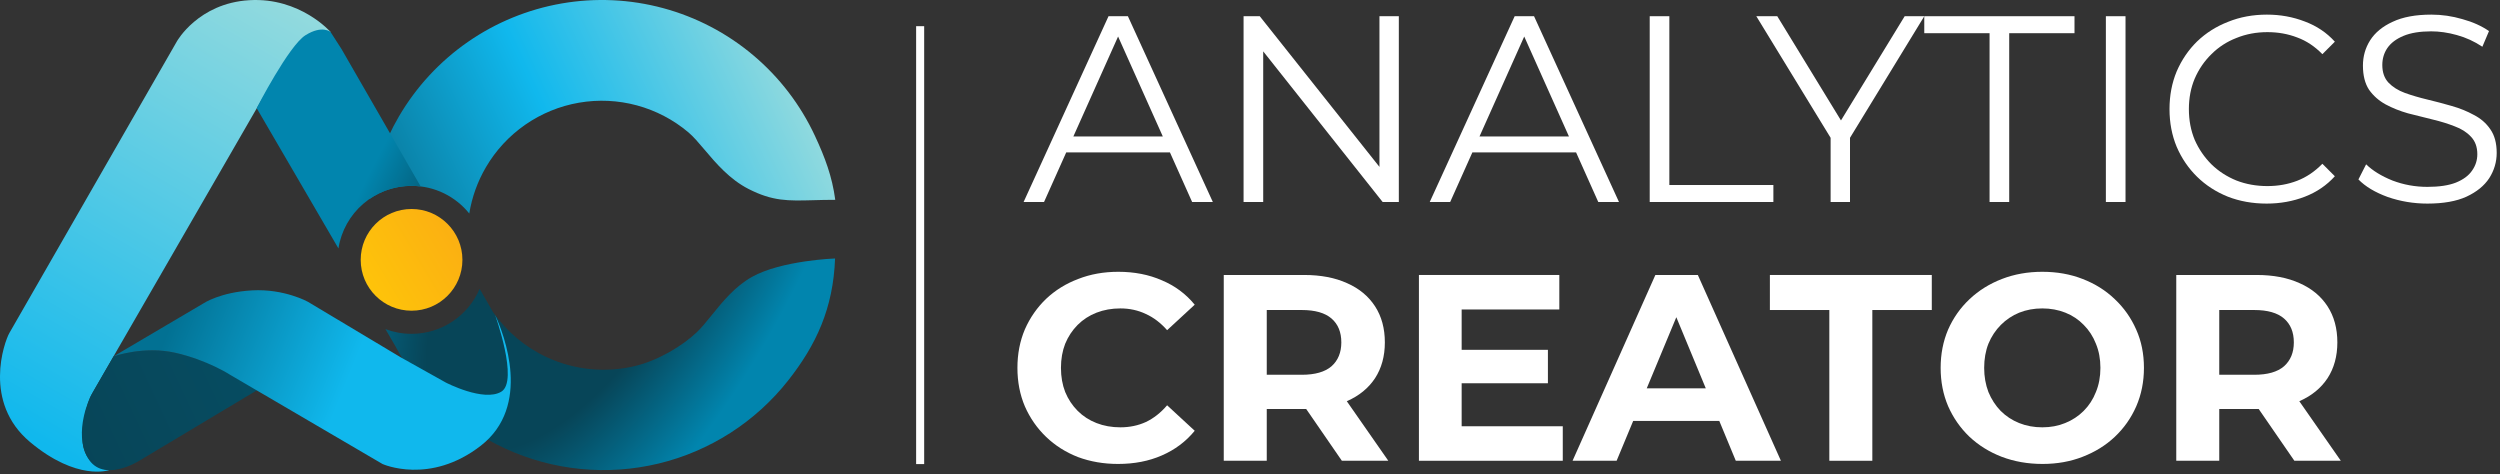
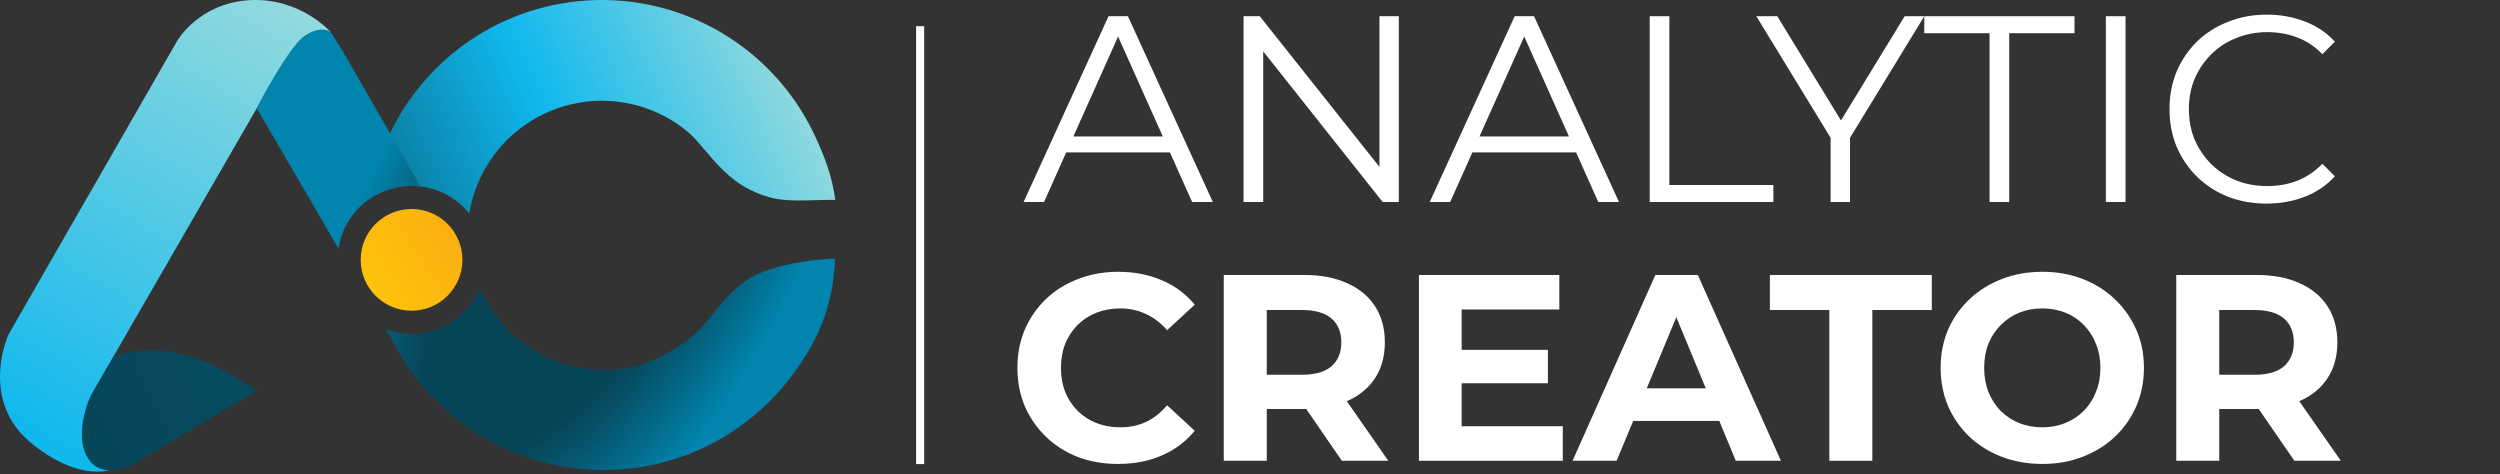
<svg xmlns="http://www.w3.org/2000/svg" width="311" height="59" viewBox="0 0 311 59" fill="none">
  <rect x="0" y="0" width="311" height="59" fill="#333333" stroke="none" />
  <path d="M3.723 54.976C9.598 59.903 13.577 58.481 13.577 58.481C13.577 58.481 10.261 58.197 10.261 54.502C10.261 50.807 11.587 48.723 11.587 48.723L33.852 10.161C33.852 10.161 36.6 5.614 38.305 4.571C40.011 3.529 41.148 4.003 41.148 4.003C41.148 4.003 37.358 -0.355 31.01 0.024C24.662 0.403 22.009 5.14 22.009 5.14C22.009 5.14 1.809 40.29 1.165 41.427C0.522 42.564 -2.151 50.049 3.723 54.976Z" fill="url(#paint0_linear_37_20960)" />
  <path fill-rule="evenodd" clip-rule="evenodd" d="M103.906 24.858C103.516 21.936 102.63 19.589 101.38 16.904C99.582 13.04 96.961 9.616 93.701 6.871C90.441 4.126 86.62 2.128 82.506 1.015C78.392 -0.098 74.085 -0.299 69.886 0.428C65.686 1.155 61.697 2.79 58.196 5.22C54.695 7.651 51.768 10.817 49.619 14.497C47.772 17.661 46.539 21.139 45.978 24.749C47.462 23.723 49.262 23.123 51.203 23.123C54.104 23.123 56.691 24.465 58.378 26.562C58.706 24.54 59.405 22.591 60.441 20.815C61.669 18.712 63.342 16.903 65.342 15.514C67.343 14.126 69.622 13.191 72.022 12.776C74.421 12.361 76.883 12.475 79.234 13.111C81.584 13.747 83.767 14.889 85.63 16.458C86.263 16.99 86.916 17.762 87.643 18.622L87.643 18.622C89.06 20.297 90.756 22.303 93.121 23.509C96.129 25.044 98.026 24.991 101.168 24.905C101.983 24.882 102.882 24.858 103.906 24.858ZM17.279 57.344L32.031 48.509L28.241 46.33C28.241 46.33 25.683 44.719 21.704 43.867C17.724 43.014 14.124 44.34 14.124 44.34L11.282 49.267C11.282 49.267 9.065 53.767 10.931 56.965C12.798 60.163 17.279 57.344 17.279 57.344Z" fill="url(#paint1_linear_37_20960)" />
  <path fill-rule="evenodd" clip-rule="evenodd" d="M68.064 44.458C65.353 43.208 63.039 41.264 61.344 38.841L59.667 35.93C58.265 39.222 55 41.529 51.196 41.529C50.053 41.529 48.959 41.321 47.949 40.94L49.112 42.936C52.108 48.643 56.977 53.091 62.839 55.793C68.804 58.542 75.52 59.203 81.906 57.669C88.292 56.136 93.976 52.497 98.041 47.34C101.53 42.914 103.653 38.366 103.883 32.154C103.883 32.154 97.203 32.389 93.529 34.454C91.414 35.644 89.857 37.569 88.523 39.22C87.87 40.028 87.27 40.77 86.684 41.328C84.901 43.025 81.897 44.836 78.992 45.533C75.332 46.412 71.482 46.033 68.064 44.458ZM42.102 30.907C42.784 26.498 46.596 23.123 51.196 23.123C51.58 23.123 51.958 23.146 52.329 23.192L42.475 6.087L41.12 3.979C41.12 3.979 40.088 3.078 38.003 4.381C35.919 5.684 31.93 13.453 31.93 13.453L42.102 30.907Z" fill="url(#paint2_angular_37_20960)" />
  <ellipse cx="51.198" cy="32.325" rx="6.327" ry="6.327" fill="url(#paint3_linear_37_20960)" />
-   <path d="M55.451 47.585L49.861 44.458L38.302 37.542C38.302 37.542 35.365 35.906 31.385 36.121C27.406 36.336 25.322 37.731 25.322 37.731L14.113 44.34C14.113 44.34 17.837 42.995 21.816 43.89C25.795 44.785 28.609 46.614 28.609 46.614L47.587 57.723C47.587 57.723 53.461 60.376 59.809 55.449C66.157 50.522 62.729 41.645 61.592 39.182C61.592 39.182 64.546 47.395 62.367 48.722C60.188 50.048 55.451 47.585 55.451 47.585Z" fill="url(#paint4_linear_37_20960)" />
  <path d="M114.467 3.257V57.733" stroke="white" />
  <path d="M127.336 25.129L137.901 2.017H140.311L150.877 25.129H148.301L138.595 3.437H139.585L129.878 25.129H127.336ZM131.496 18.955L132.222 16.974H145.66L146.386 18.955H131.496Z" fill="white" />
  <path d="M154.7 25.129V2.017H156.714L172.661 22.091H171.604V2.017H174.014V25.129H172L156.086 5.055H157.143V25.129H154.7Z" fill="white" />
  <path d="M177.86 25.129L188.425 2.017H190.835L201.401 25.129H198.825L189.119 3.437H190.109L180.402 25.129H177.86ZM182.02 18.955L182.746 16.974H196.184L196.91 18.955H182.02Z" fill="white" />
  <path d="M205.224 25.129V2.017H207.667V23.016H220.609V25.129H205.224Z" fill="white" />
  <path d="M227.729 25.129V16.544L228.291 18.063L218.485 2.017H221.093L229.71 16.115H228.324L236.941 2.017H239.384L229.578 18.063L230.14 16.544V25.129H227.729Z" fill="white" />
  <path d="M247.502 25.129V4.13H239.38V2.017H258.068V4.13H249.945V25.129H247.502Z" fill="white" />
  <path d="M261.971 25.129V2.017H264.414V25.129H261.971Z" fill="white" />
  <path d="M281.971 25.327C280.232 25.327 278.625 25.041 277.15 24.468C275.675 23.874 274.399 23.049 273.32 21.992C272.242 20.936 271.394 19.692 270.778 18.261C270.184 16.831 269.887 15.268 269.887 13.573C269.887 11.878 270.184 10.316 270.778 8.885C271.394 7.454 272.242 6.21 273.32 5.154C274.421 4.097 275.708 3.283 277.183 2.711C278.658 2.116 280.265 1.819 282.004 1.819C283.676 1.819 285.25 2.105 286.725 2.678C288.2 3.228 289.443 4.064 290.456 5.187L288.904 6.739C287.958 5.77 286.912 5.077 285.767 4.659C284.623 4.218 283.39 3.998 282.07 3.998C280.683 3.998 279.395 4.24 278.207 4.725C277.018 5.187 275.984 5.858 275.103 6.739C274.223 7.597 273.529 8.61 273.023 9.776C272.539 10.921 272.297 12.186 272.297 13.573C272.297 14.96 272.539 16.236 273.023 17.403C273.529 18.547 274.223 19.56 275.103 20.441C275.984 21.299 277.018 21.97 278.207 22.454C279.395 22.917 280.683 23.148 282.07 23.148C283.39 23.148 284.623 22.928 285.767 22.488C286.912 22.047 287.958 21.343 288.904 20.374L290.456 21.926C289.443 23.049 288.2 23.896 286.725 24.468C285.25 25.041 283.665 25.327 281.971 25.327Z" fill="white" />
-   <path d="M301.972 25.327C300.255 25.327 298.604 25.052 297.019 24.502C295.457 23.929 294.246 23.203 293.388 22.322L294.345 20.441C295.159 21.233 296.249 21.904 297.614 22.454C299 22.983 300.453 23.247 301.972 23.247C303.424 23.247 304.602 23.071 305.505 22.719C306.429 22.344 307.1 21.849 307.519 21.233C307.959 20.616 308.179 19.934 308.179 19.186C308.179 18.283 307.915 17.557 307.386 17.007C306.88 16.456 306.209 16.027 305.372 15.719C304.536 15.389 303.612 15.103 302.599 14.861C301.587 14.619 300.574 14.366 299.562 14.101C298.549 13.815 297.614 13.441 296.755 12.979C295.919 12.517 295.236 11.911 294.708 11.163C294.202 10.393 293.949 9.391 293.949 8.158C293.949 7.014 294.246 5.968 294.84 5.022C295.457 4.053 296.392 3.283 297.647 2.711C298.901 2.116 300.508 1.819 302.467 1.819C303.766 1.819 305.053 2.006 306.33 2.381C307.607 2.733 308.707 3.228 309.632 3.866L308.806 5.814C307.816 5.154 306.759 4.67 305.637 4.362C304.536 4.053 303.468 3.899 302.434 3.899C301.047 3.899 299.903 4.086 299 4.461C298.098 4.835 297.427 5.341 296.986 5.979C296.568 6.596 296.359 7.3 296.359 8.092C296.359 8.995 296.612 9.721 297.118 10.271C297.647 10.822 298.329 11.251 299.165 11.559C300.024 11.867 300.959 12.142 301.972 12.384C302.984 12.627 303.986 12.891 304.976 13.177C305.989 13.463 306.913 13.837 307.75 14.299C308.608 14.74 309.29 15.334 309.797 16.082C310.325 16.831 310.589 17.81 310.589 19.021C310.589 20.143 310.281 21.189 309.665 22.157C309.048 23.104 308.102 23.874 306.825 24.468C305.571 25.041 303.953 25.327 301.972 25.327Z" fill="white" />
  <path d="M139.082 57.715C137.299 57.715 135.637 57.429 134.096 56.857C132.577 56.262 131.257 55.426 130.134 54.347C129.012 53.269 128.131 52.003 127.493 50.55C126.877 49.098 126.568 47.502 126.568 45.763C126.568 44.024 126.877 42.428 127.493 40.976C128.131 39.523 129.012 38.257 130.134 37.179C131.279 36.1 132.61 35.275 134.129 34.703C135.648 34.108 137.31 33.811 139.115 33.811C141.118 33.811 142.922 34.163 144.529 34.868C146.158 35.55 147.523 36.562 148.623 37.905L145.19 41.075C144.397 40.172 143.517 39.501 142.548 39.061C141.58 38.599 140.523 38.367 139.379 38.367C138.3 38.367 137.31 38.544 136.407 38.896C135.505 39.248 134.723 39.754 134.063 40.414C133.403 41.075 132.885 41.856 132.511 42.759C132.159 43.661 131.983 44.663 131.983 45.763C131.983 46.864 132.159 47.865 132.511 48.768C132.885 49.67 133.403 50.451 134.063 51.112C134.723 51.772 135.505 52.278 136.407 52.63C137.31 52.983 138.3 53.159 139.379 53.159C140.523 53.159 141.58 52.939 142.548 52.498C143.517 52.036 144.397 51.343 145.19 50.418L148.623 53.588C147.523 54.931 146.158 55.954 144.529 56.658C142.922 57.363 141.107 57.715 139.082 57.715Z" fill="white" />
  <path d="M152.235 57.319V34.207H162.239C164.308 34.207 166.091 34.548 167.588 35.231C169.085 35.891 170.24 36.849 171.055 38.103C171.869 39.358 172.276 40.855 172.276 42.593C172.276 44.31 171.869 45.796 171.055 47.051C170.24 48.283 169.085 49.23 167.588 49.89C166.091 50.55 164.308 50.881 162.239 50.881H155.207L157.584 48.536V57.319H152.235ZM166.927 57.319L161.15 48.933H166.861L172.705 57.319H166.927ZM157.584 49.131L155.207 46.621H161.942C163.593 46.621 164.825 46.269 165.64 45.565C166.454 44.839 166.861 43.848 166.861 42.593C166.861 41.317 166.454 40.326 165.64 39.622C164.825 38.918 163.593 38.566 161.942 38.566H155.207L157.584 36.023V49.131Z" fill="white" />
  <path d="M181.433 43.518H192.56V47.678H181.433V43.518ZM181.829 53.027H194.409V57.319H176.514V34.207H193.979V38.499H181.829V53.027Z" fill="white" />
  <path d="M195.627 57.319L205.928 34.207H211.211L221.545 57.319H215.932L207.48 36.915H209.593L201.108 57.319H195.627ZM200.777 52.366L202.197 48.305H214.083L215.536 52.366H200.777Z" fill="white" />
  <path d="M227.569 57.319V38.566H220.174V34.207H240.314V38.566H232.918V57.319H227.569Z" fill="white" />
  <path d="M254.095 57.715C252.268 57.715 250.573 57.418 249.01 56.824C247.469 56.229 246.127 55.393 244.982 54.314C243.859 53.236 242.979 51.97 242.341 50.517C241.724 49.065 241.416 47.48 241.416 45.763C241.416 44.046 241.724 42.461 242.341 41.009C242.979 39.556 243.87 38.29 245.015 37.212C246.16 36.133 247.502 35.297 249.043 34.703C250.584 34.108 252.257 33.811 254.061 33.811C255.888 33.811 257.561 34.108 259.08 34.703C260.621 35.297 261.952 36.133 263.075 37.212C264.22 38.29 265.111 39.556 265.749 41.009C266.388 42.439 266.707 44.024 266.707 45.763C266.707 47.48 266.388 49.076 265.749 50.55C265.111 52.003 264.22 53.269 263.075 54.347C261.952 55.404 260.621 56.229 259.08 56.824C257.561 57.418 255.899 57.715 254.095 57.715ZM254.061 53.159C255.096 53.159 256.042 52.983 256.901 52.63C257.781 52.278 258.552 51.772 259.212 51.112C259.872 50.451 260.379 49.67 260.731 48.768C261.105 47.865 261.292 46.864 261.292 45.763C261.292 44.663 261.105 43.661 260.731 42.759C260.379 41.856 259.872 41.075 259.212 40.414C258.574 39.754 257.814 39.248 256.934 38.896C256.053 38.544 255.096 38.367 254.061 38.367C253.027 38.367 252.07 38.544 251.189 38.896C250.331 39.248 249.571 39.754 248.911 40.414C248.251 41.075 247.733 41.856 247.359 42.759C247.007 43.661 246.831 44.663 246.831 45.763C246.831 46.842 247.007 47.843 247.359 48.768C247.733 49.67 248.24 50.451 248.878 51.112C249.538 51.772 250.309 52.278 251.189 52.63C252.07 52.983 253.027 53.159 254.061 53.159Z" fill="white" />
  <path d="M270.727 57.319V34.207H280.73C282.799 34.207 284.582 34.548 286.079 35.231C287.576 35.891 288.731 36.849 289.546 38.103C290.36 39.358 290.767 40.855 290.767 42.593C290.767 44.31 290.36 45.796 289.546 47.051C288.731 48.283 287.576 49.23 286.079 49.89C284.582 50.55 282.799 50.881 280.73 50.881H273.698L276.075 48.536V57.319H270.727ZM285.419 57.319L279.641 48.933H285.353L291.197 57.319H285.419ZM276.075 49.131L273.698 46.621H280.433C282.084 46.621 283.317 46.269 284.131 45.565C284.946 44.839 285.353 43.848 285.353 42.593C285.353 41.317 284.946 40.326 284.131 39.622C283.317 38.918 282.084 38.566 280.433 38.566H273.698L276.075 36.023V49.131Z" fill="white" />
  <defs>
    <linearGradient id="paint0_linear_37_20960" x1="34.677" y1="0" x2="3.411" y2="54.005" gradientUnits="userSpaceOnUse">
      <stop stop-color="#92DADE" />
      <stop offset="1" stop-color="#10B8ED" />
    </linearGradient>
    <linearGradient id="paint1_linear_37_20960" x1="10.118" y1="57.467" x2="101.158" y2="14.955" gradientUnits="userSpaceOnUse">
      <stop stop-color="#074558" />
      <stop offset="0.335" stop-color="#064F65" />
      <stop offset="0.703" stop-color="#10B8ED" />
      <stop offset="1" stop-color="#92DADE" />
    </linearGradient>
    <radialGradient id="paint2_angular_37_20960" cx="0" cy="0" r="1" gradientUnits="userSpaceOnUse" gradientTransform="translate(72.528 28.522) rotate(29.692) scale(26.733 59.19)">
      <stop offset="0.52" stop-color="#074558" />
      <stop offset="1" stop-color="#0185AE" />
    </radialGradient>
    <linearGradient id="paint3_linear_37_20960" x1="46.137" y1="35.891" x2="73.056" y2="19.555" gradientUnits="userSpaceOnUse">
      <stop stop-color="#FEC30A" />
      <stop offset="1" stop-color="#F7931E" />
    </linearGradient>
    <linearGradient id="paint4_linear_37_20960" x1="62.149" y1="54.762" x2="21.977" y2="38.466" gradientUnits="userSpaceOnUse">
      <stop offset="0.469" stop-color="#10B8ED" />
      <stop offset="1" stop-color="#027193" />
    </linearGradient>
  </defs>
</svg>